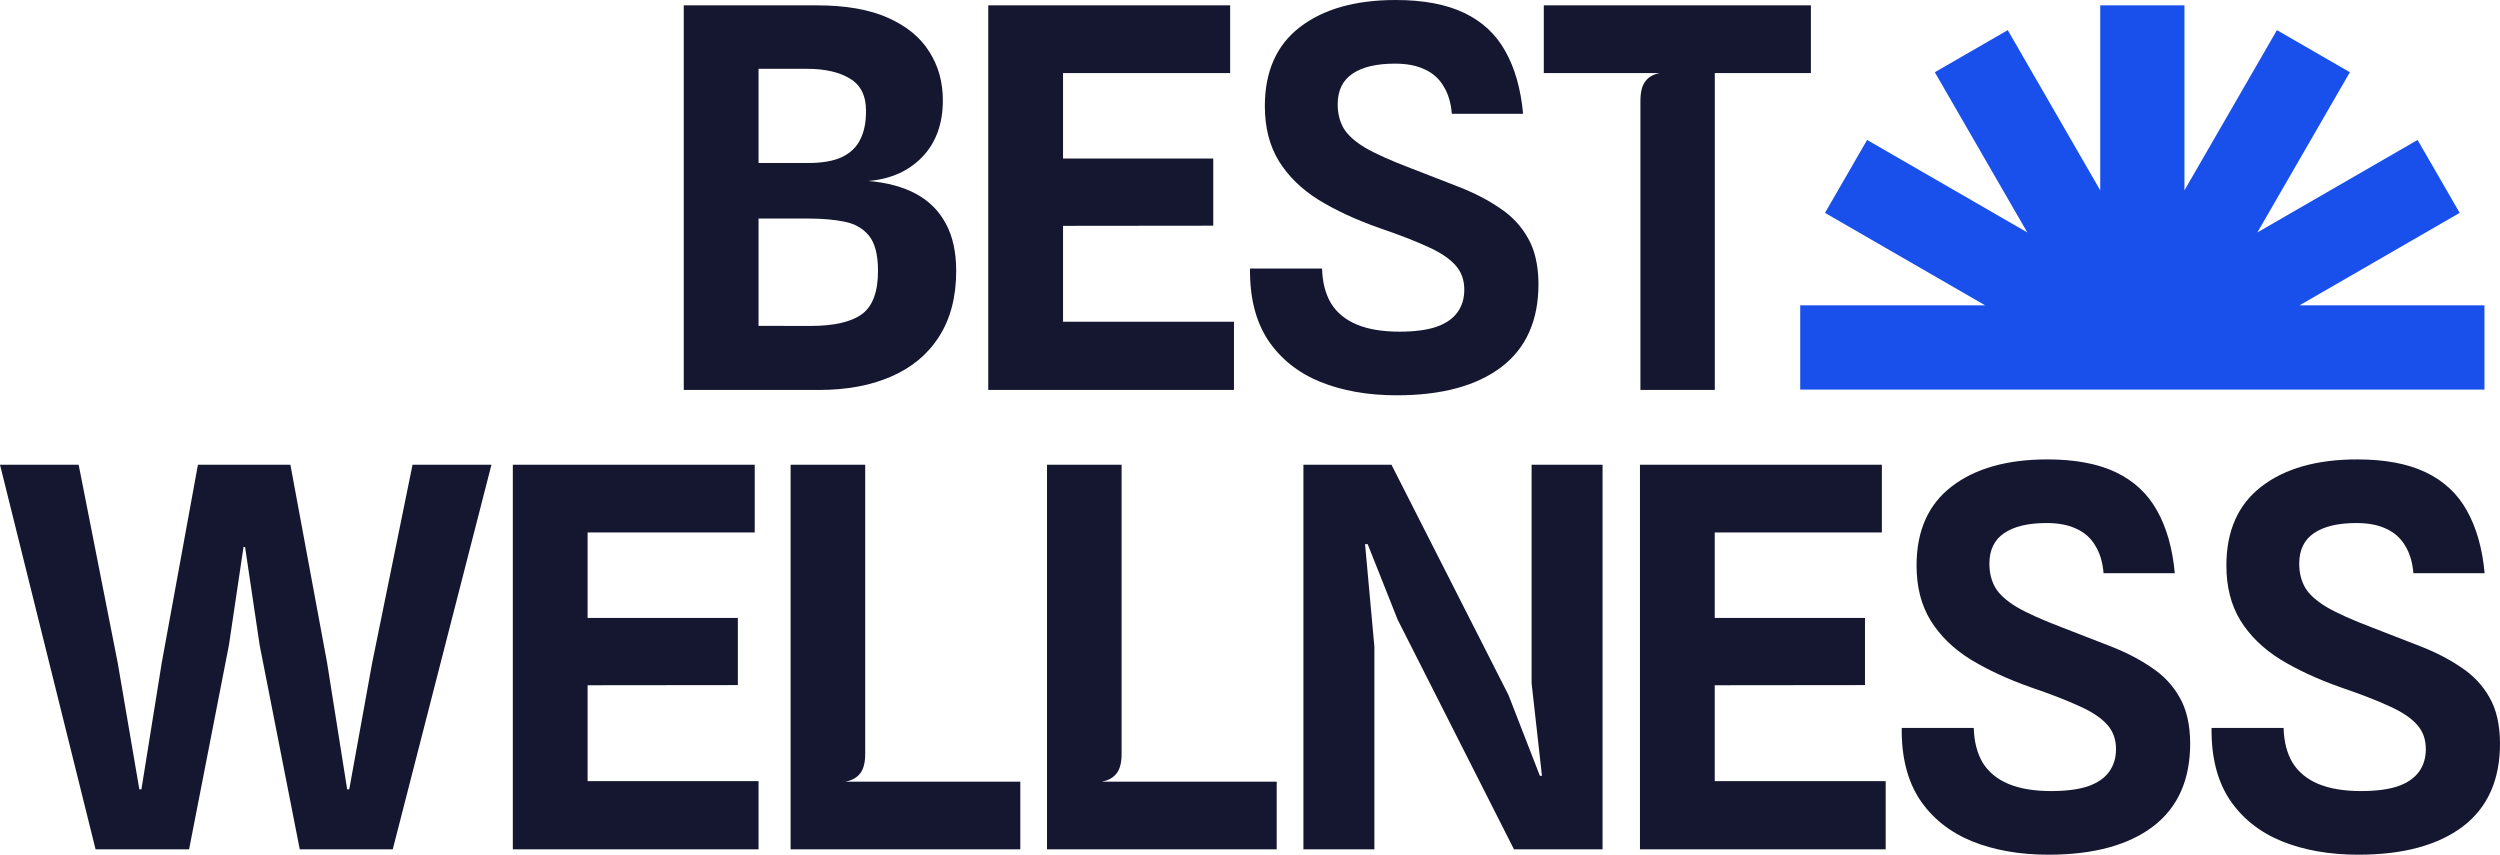
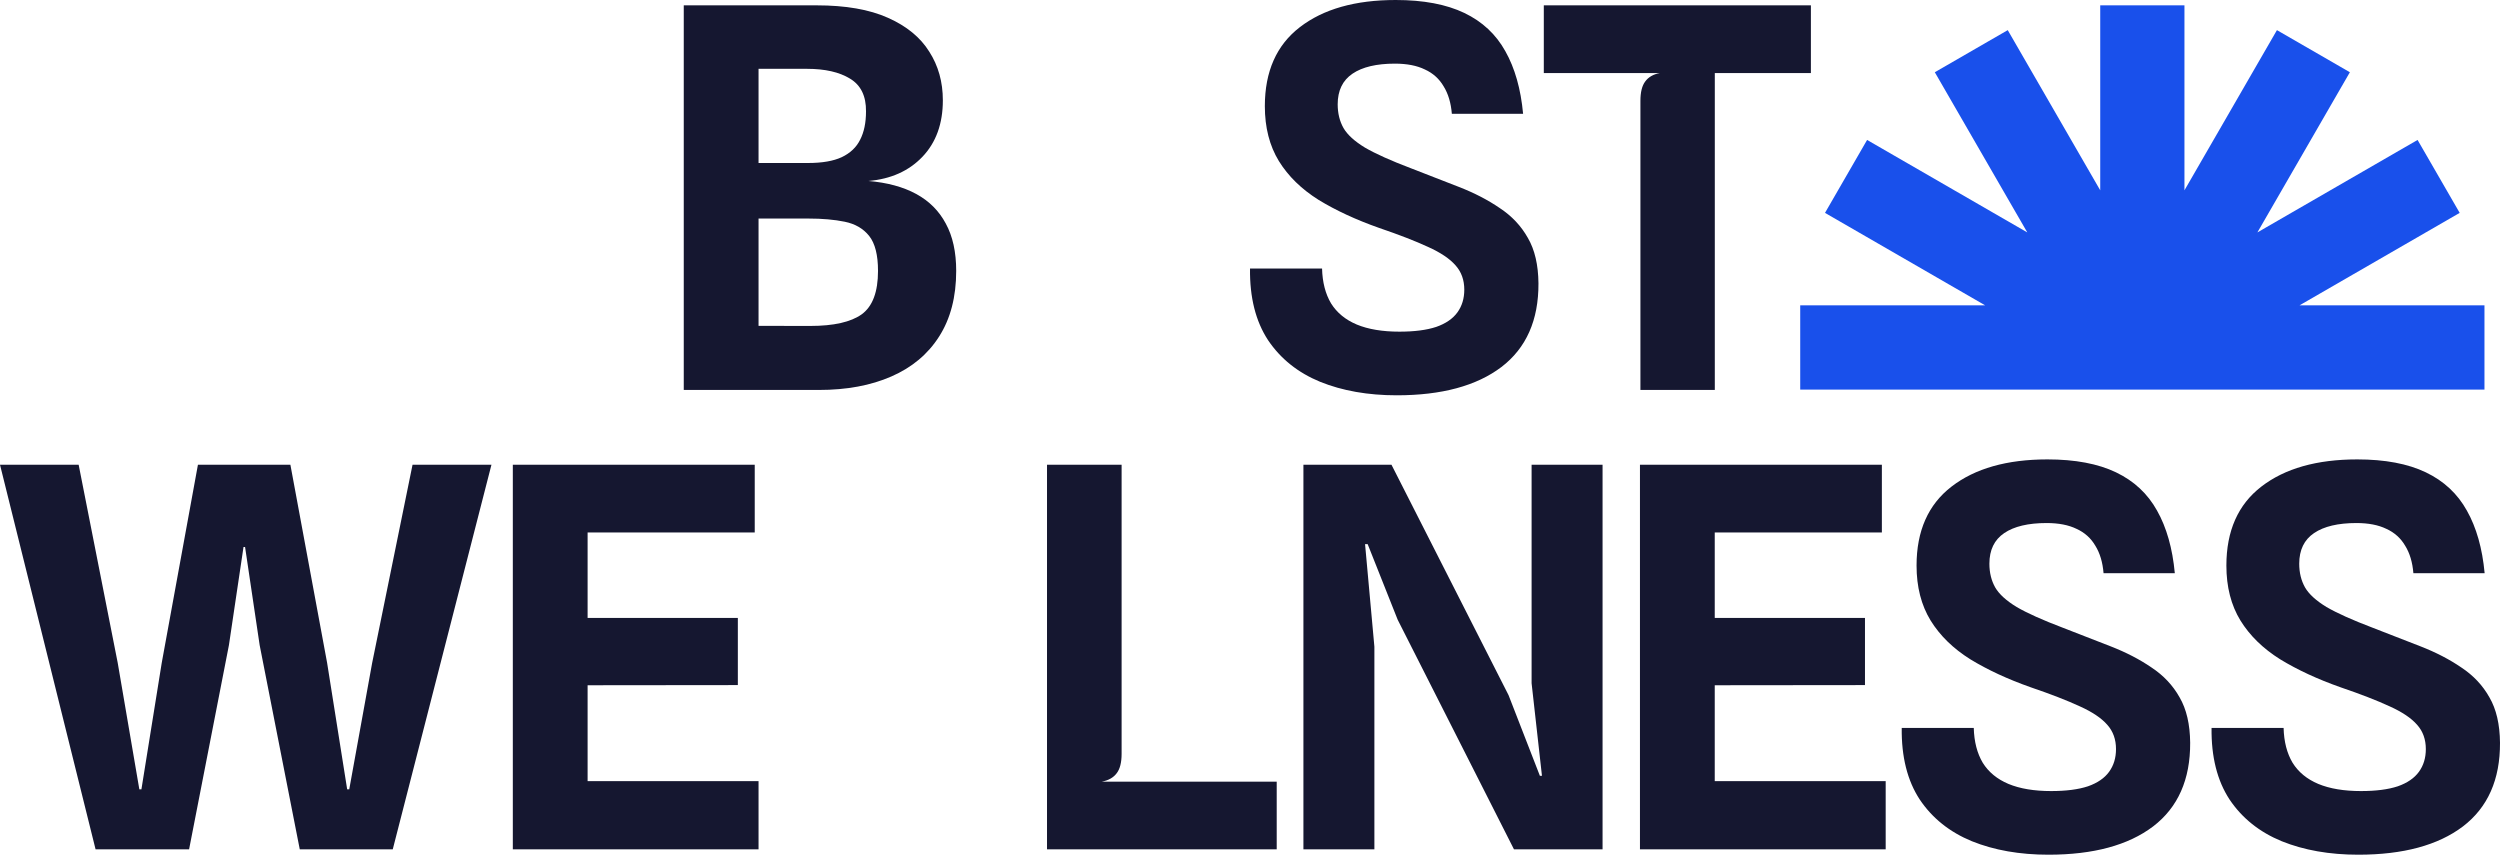
<svg xmlns="http://www.w3.org/2000/svg" width="468" height="160" viewBox="0 0 468 160" fill="none">
  <path d="M408.929 35.628L426.242 5.641L439.896 13.523L422.581 43.511L452.57 26.197L460.453 39.85L430.465 57.163H465.092V72.929H337V57.163H371.626L341.64 39.851L349.521 26.197L379.509 43.511L362.196 13.523L375.85 5.641L393.163 35.628V1H408.929V35.628Z" fill="#1950EB" />
  <path d="M383.472 160C378.084 160 373.308 159.16 369.142 157.479C364.977 155.765 361.721 153.162 359.374 149.669C357.061 146.143 355.937 141.677 356.003 136.273H369.49C369.556 138.843 370.118 141.018 371.175 142.798C372.266 144.544 373.869 145.862 375.985 146.752C378.134 147.642 380.795 148.087 383.968 148.087C386.778 148.087 389.075 147.79 390.86 147.197C392.645 146.571 393.968 145.665 394.827 144.478C395.686 143.292 396.116 141.875 396.116 140.227C396.116 138.415 395.571 136.899 394.48 135.679C393.389 134.427 391.67 133.274 389.323 132.219C386.976 131.132 383.919 129.945 380.15 128.66C375.853 127.144 372.084 125.397 368.845 123.42C365.639 121.41 363.159 118.988 361.407 116.154C359.655 113.287 358.779 109.859 358.779 105.872C358.779 99.38 360.961 94.453 365.325 91.091C369.721 87.697 375.704 86 383.274 86C388.464 86 392.744 86.807 396.116 88.422C399.488 90.037 402.05 92.426 403.802 95.59C405.587 98.754 406.694 102.659 407.124 107.305H393.786C393.62 105.262 393.108 103.548 392.249 102.164C391.422 100.747 390.249 99.693 388.728 99.001C387.241 98.276 385.373 97.913 383.125 97.913C379.687 97.913 377.043 98.539 375.192 99.792C373.341 101.044 372.415 102.955 372.415 105.526C372.415 107.206 372.779 108.689 373.506 109.975C374.233 111.227 375.572 112.446 377.522 113.633C379.506 114.786 382.365 116.071 386.1 117.488C389.241 118.708 392.249 119.878 395.124 120.998C398 122.118 400.546 123.437 402.76 124.953C405.008 126.436 406.76 128.297 408.016 130.538C409.305 132.746 409.967 135.581 410 139.041C410.033 145.928 407.719 151.152 403.058 154.711C398.397 158.237 391.868 160 383.472 160Z" fill="#151730" />
  <path d="M441.472 160C436.084 160 431.308 159.16 427.142 157.479C422.977 155.765 419.721 153.162 417.374 149.669C415.061 146.143 413.937 141.677 414.003 136.273H427.49C427.556 138.843 428.118 141.018 429.175 142.798C430.266 144.544 431.869 145.862 433.985 146.752C436.134 147.642 438.795 148.087 441.968 148.087C444.778 148.087 447.075 147.79 448.86 147.197C450.645 146.571 451.968 145.665 452.827 144.478C453.686 143.292 454.116 141.875 454.116 140.227C454.116 138.415 453.571 136.899 452.48 135.679C451.389 134.427 449.67 133.274 447.323 132.219C444.976 131.132 441.919 129.945 438.15 128.66C433.853 127.144 430.084 125.397 426.845 123.42C423.639 121.41 421.159 118.988 419.407 116.154C417.655 113.287 416.779 109.859 416.779 105.872C416.779 99.38 418.961 94.453 423.325 91.091C427.721 87.697 433.704 86 441.274 86C446.464 86 450.744 86.807 454.116 88.422C457.488 90.037 460.05 92.426 461.802 95.59C463.587 98.754 464.694 102.659 465.124 107.305H451.786C451.62 105.262 451.108 103.548 450.249 102.164C449.422 100.747 448.249 99.693 446.728 99.001C445.241 98.276 443.373 97.913 441.125 97.913C437.687 97.913 435.043 98.539 433.192 99.792C431.341 101.044 430.415 102.955 430.415 105.526C430.415 107.206 430.779 108.689 431.506 109.975C432.233 111.227 433.572 112.446 435.522 113.633C437.506 114.786 440.365 116.071 444.1 117.488C447.241 118.708 450.249 119.878 453.124 120.998C456 122.118 458.546 123.437 460.76 124.953C463.008 126.436 464.76 128.297 466.016 130.538C467.305 132.746 467.967 135.581 468 139.041C468.033 145.928 465.719 151.152 461.058 154.711C456.397 158.237 449.868 160 441.472 160Z" fill="#151730" />
-   <path d="M161.965 87V141.124C161.965 142.741 161.66 143.946 161.051 144.739C160.442 145.564 159.511 146.092 158.259 146.323H191V159L148 159V87L161.965 87Z" fill="#151730" />
  <path d="M209.965 87V141.124C209.965 142.741 209.66 143.946 209.051 144.739C208.442 145.564 207.511 146.092 206.259 146.323H239V159L196 159V87L209.965 87Z" fill="#151730" />
  <path d="M244 159V87H260.485L282.4 130.131L288.267 145.234H288.655L286.715 127.902V87H300V159H283.418L261.648 116.018L256.024 101.856H255.539L257.285 121.069V159H244Z" fill="#151730" />
  <path d="M96 159V87H141.286V99.677H110V115.671H138.124V128.249L110 128.279V146.224H142V159H96Z" fill="#151730" />
  <path d="M307 159V87H352.286V99.677H321V115.671H349.124V128.249L321 128.279V146.224H353V159H307Z" fill="#151730" />
  <path d="M17.893 159L0 87H14.724L22.037 124.089L26.084 147.759H26.474L30.277 124.089L37.053 87H54.361L61.236 124.089L64.99 147.759H65.38L69.67 124.089L77.227 87H92L73.522 159H56.117L48.608 120.772L45.878 102.4H45.586L42.855 120.772L35.396 159H17.893Z" fill="#151730" />
  <path d="M307.087 73V18.876C307.087 17.259 307.385 16.054 307.979 15.261C308.574 14.436 309.482 13.908 310.705 13.677H289V1H339V13.677H321.012V73H307.087Z" fill="#151730" />
  <path d="M261.472 74C256.084 74 251.308 73.16 247.142 71.479C242.977 69.765 239.721 67.162 237.374 63.669C235.061 60.142 233.937 55.677 234.003 50.273H247.49C247.556 52.843 248.118 55.018 249.175 56.798C250.266 58.544 251.869 59.862 253.985 60.752C256.134 61.642 258.795 62.087 261.968 62.087C264.778 62.087 267.075 61.79 268.86 61.197C270.645 60.571 271.968 59.665 272.827 58.478C273.686 57.292 274.116 55.875 274.116 54.227C274.116 52.415 273.571 50.899 272.48 49.679C271.389 48.427 269.67 47.274 267.323 46.219C264.976 45.132 261.919 43.945 258.15 42.66C253.853 41.144 250.084 39.398 246.845 37.42C243.639 35.41 241.159 32.988 239.407 30.154C237.655 27.287 236.779 23.859 236.779 19.872C236.779 13.38 238.961 8.453 243.325 5.092C247.721 1.697 253.704 0 261.274 0C266.464 0 270.744 0.807 274.116 2.422C277.488 4.037 280.05 6.426 281.802 9.59C283.587 12.754 284.694 16.659 285.124 21.305H271.786C271.62 19.262 271.108 17.548 270.249 16.164C269.422 14.747 268.249 13.693 266.728 13.001C265.241 12.276 263.373 11.913 261.125 11.913C257.687 11.913 255.043 12.539 253.192 13.792C251.341 15.044 250.415 16.955 250.415 19.526C250.415 21.206 250.779 22.689 251.506 23.975C252.233 25.227 253.572 26.446 255.522 27.633C257.506 28.786 260.365 30.071 264.1 31.488C267.241 32.708 270.249 33.877 273.124 34.998C276 36.118 278.546 37.437 280.76 38.953C283.008 40.435 284.76 42.297 286.016 44.538C287.305 46.746 287.967 49.581 288 53.041C288.033 59.928 285.719 65.152 281.058 68.711C276.397 72.237 269.868 74 261.472 74Z" fill="#151730" />
-   <path d="M185 73V1H230.286V13.677H199V29.671H227.124V42.249L199 42.279V60.224H231V73H185Z" fill="#151730" />
  <path d="M128 73V1H152.876C158.304 1 162.749 1.776 166.213 3.327C169.709 4.879 172.29 6.992 173.955 9.666C175.653 12.307 176.502 15.344 176.502 18.777C176.502 23.168 175.22 26.7 172.656 29.374C170.125 32.015 166.762 33.517 162.566 33.88C166.096 34.177 169.076 34.986 171.507 36.307C173.938 37.627 175.786 39.476 177.052 41.853C178.351 44.23 179 47.184 179 50.717C179 55.569 177.934 59.663 175.803 62.997C173.705 66.299 170.725 68.791 166.862 70.475C163.032 72.158 158.503 73 153.275 73H128ZM142 61C145.347 61 148.33 61.017 151.677 61.017C156.072 61.017 159.286 60.29 161.317 58.838C163.349 57.352 164.364 54.645 164.364 50.717C164.364 47.745 163.815 45.567 162.716 44.18C161.617 42.794 160.085 41.902 158.12 41.506C156.189 41.11 153.925 40.912 151.327 40.912H142V61ZM142 30.513H151.277C153.908 30.513 156.006 30.15 157.571 29.424C159.169 28.664 160.318 27.575 161.018 26.155C161.75 24.736 162.117 22.97 162.117 20.857C162.15 17.985 161.151 15.938 159.119 14.717C157.121 13.495 154.441 12.884 151.077 12.884H142V30.513Z" fill="#151730" />
</svg>